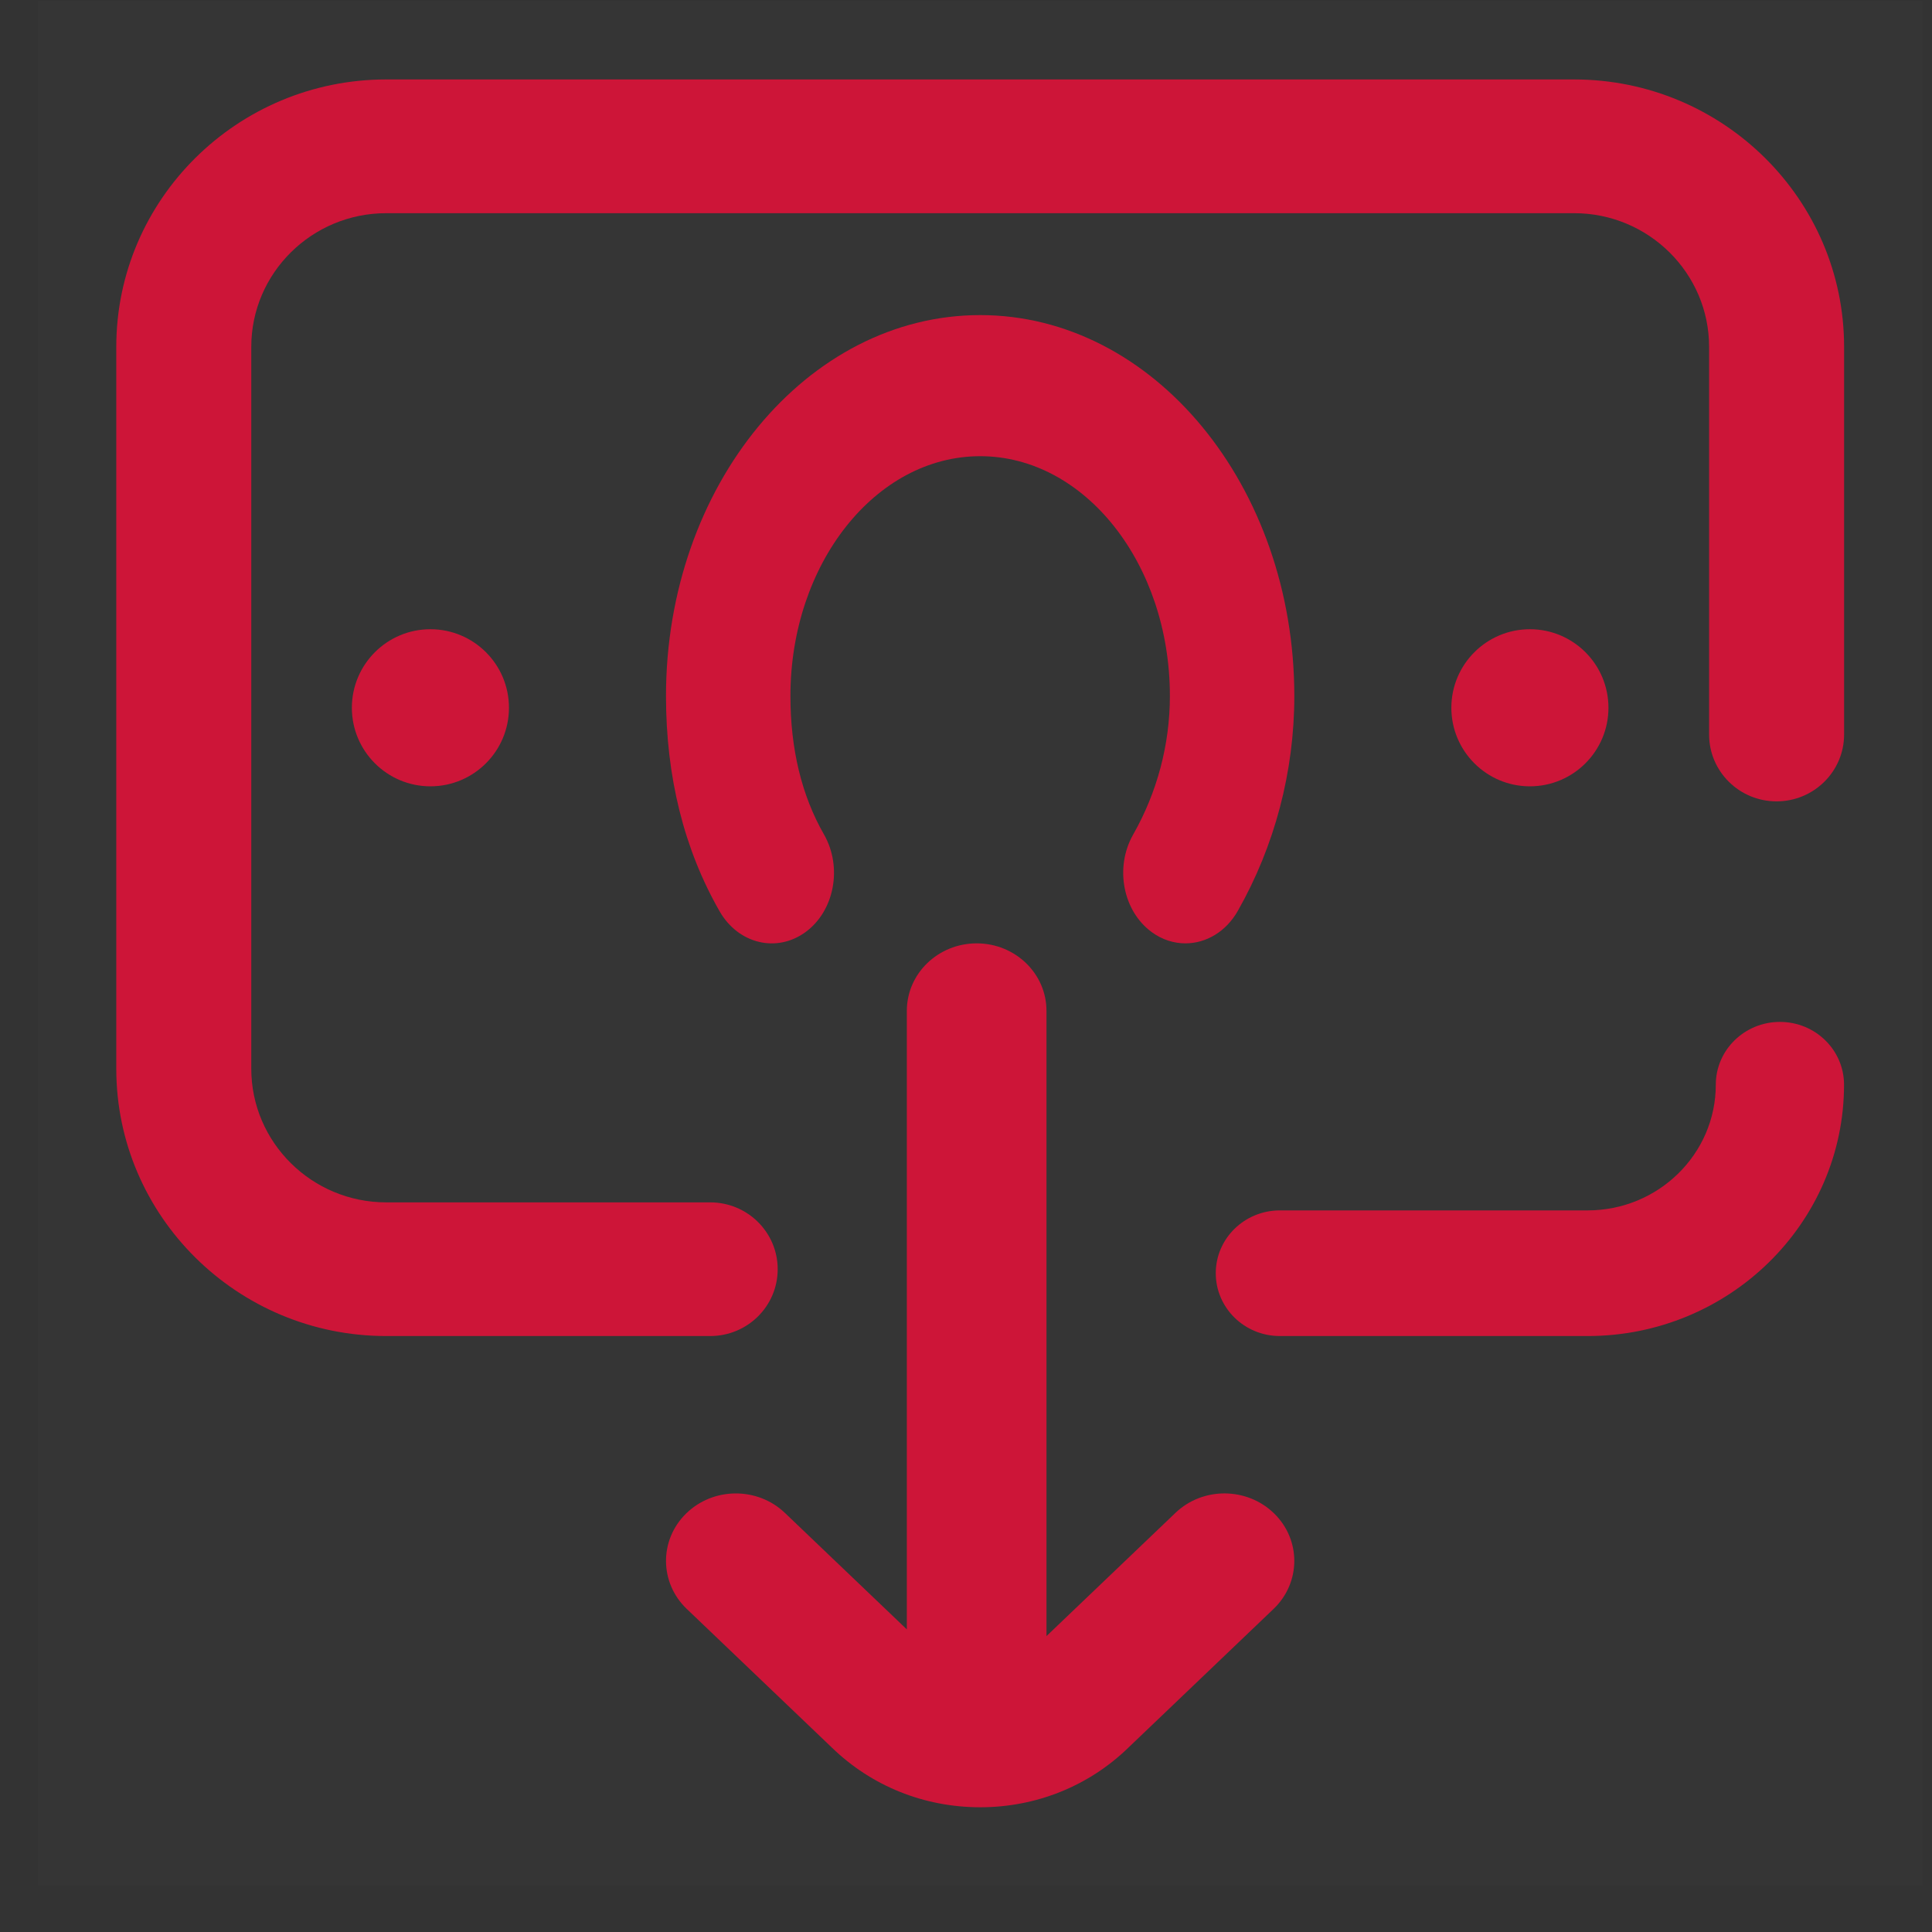
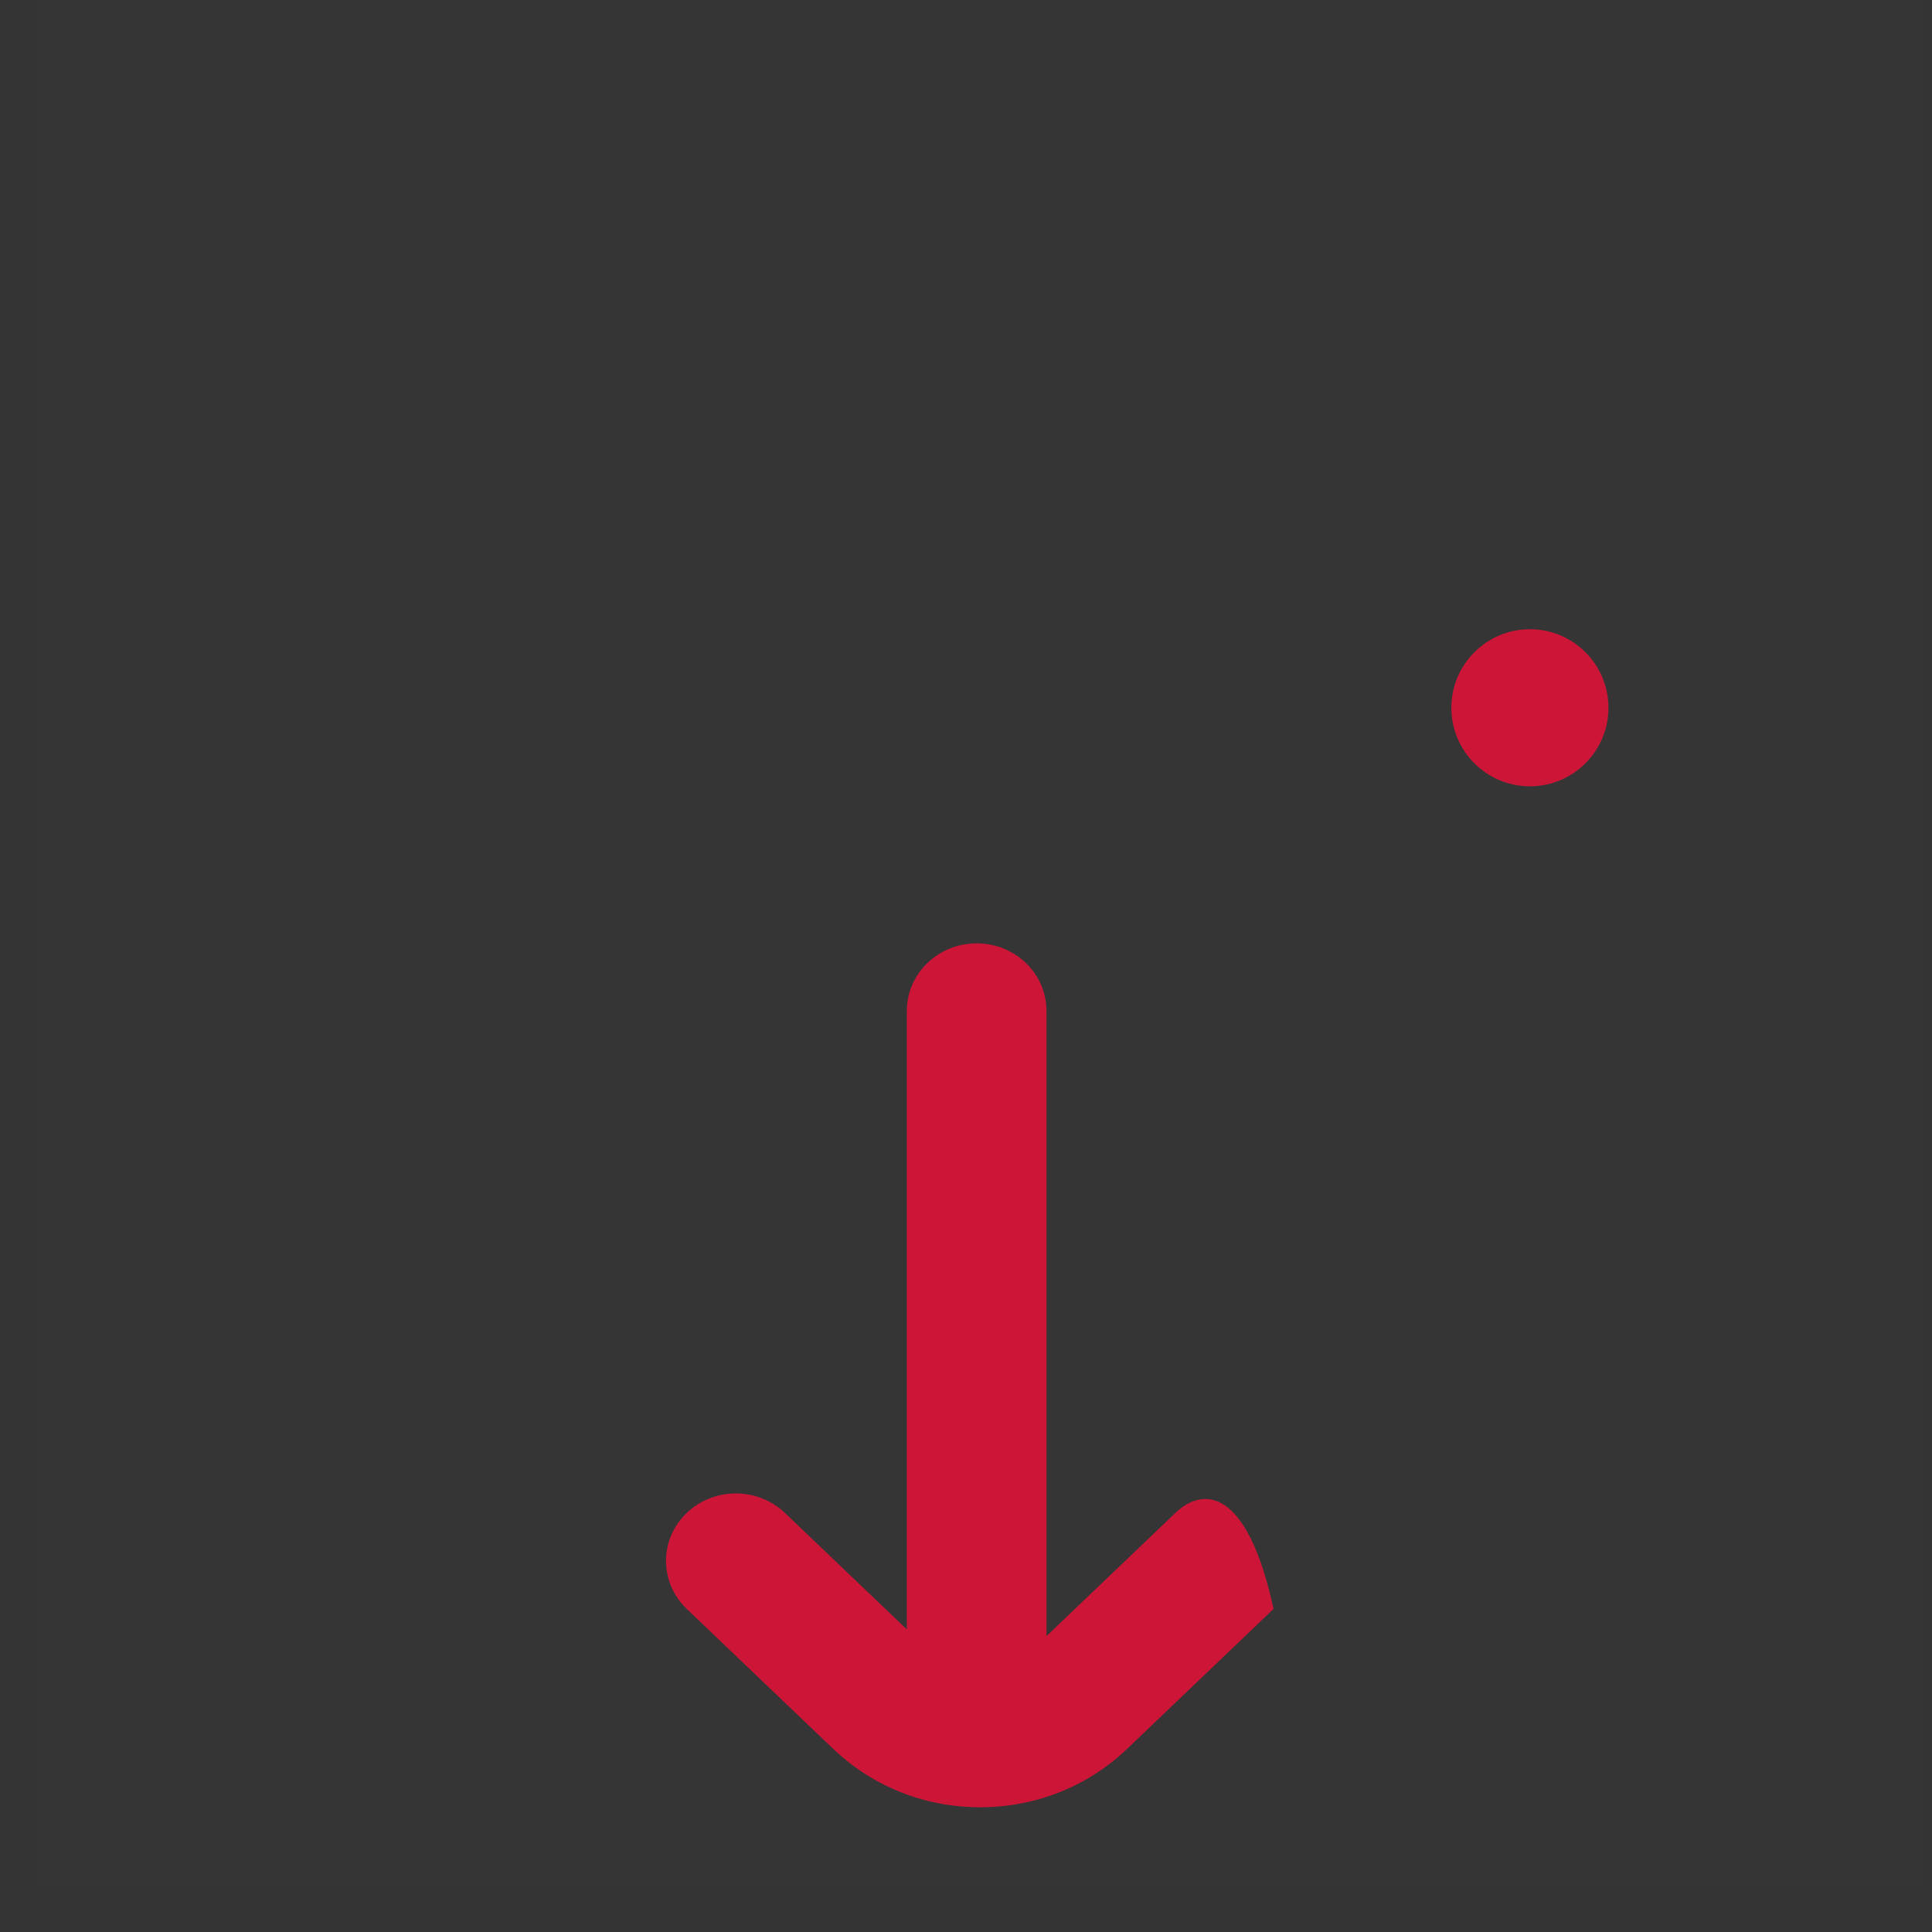
<svg xmlns="http://www.w3.org/2000/svg" width="32" height="32" viewBox="0 0 32 32" fill="none">
  <rect x="0" y="0" width="32" height="32" fill="#333333" stroke="none" />
  <g clip-path="url(#clip0_4817_14725)">
    <path d="M31.845 0.016H0.625V31.235H31.845V0.016Z" fill="white" fill-opacity="0.01" />
-     <path d="M19.469 25.058L17.333 27.099V16.743C17.333 16.125 16.815 15.625 16.177 15.625C15.538 15.625 15.02 16.125 15.02 16.743V26.988L13 25.058C12.546 24.625 11.814 24.629 11.365 25.068C10.916 25.507 10.921 26.215 11.375 26.649L13.779 28.946C14.435 29.583 15.307 29.934 16.235 29.934C17.162 29.934 18.034 29.583 18.69 28.946L21.094 26.649C21.548 26.215 21.553 25.507 21.104 25.068C20.655 24.629 19.923 24.624 19.469 25.058Z" fill="#CD1538" />
-     <path d="M29.481 16.926C28.895 16.926 28.419 17.392 28.419 17.966C28.419 19.114 27.467 20.048 26.296 20.048H21.199C20.612 20.048 20.137 20.514 20.137 21.088C20.137 21.663 20.612 22.129 21.199 22.129H26.296C28.638 22.129 30.543 20.262 30.543 17.966C30.543 17.392 30.068 16.926 29.481 16.926Z" fill="#CD1538" />
-     <path d="M19.077 15.439C19.249 15.565 19.443 15.625 19.634 15.625C19.972 15.625 20.304 15.436 20.501 15.089C21.114 14.01 21.438 12.779 21.438 11.528C21.438 8.049 19.104 5.219 16.235 5.219C13.366 5.219 11.031 8.049 11.031 11.528C11.031 12.867 11.33 14.066 11.919 15.094C12.229 15.635 12.867 15.788 13.345 15.436C13.822 15.085 13.957 14.361 13.647 13.82C13.279 13.178 13.092 12.407 13.092 11.528C13.092 9.338 14.502 7.556 16.235 7.556C17.967 7.556 19.377 9.338 19.377 11.528C19.377 12.329 19.167 13.123 18.768 13.824C18.46 14.367 18.598 15.09 19.077 15.439Z" fill="#CD1538" />
+     <path d="M19.469 25.058L17.333 27.099V16.743C17.333 16.125 16.815 15.625 16.177 15.625C15.538 15.625 15.02 16.125 15.02 16.743V26.988L13 25.058C12.546 24.625 11.814 24.629 11.365 25.068C10.916 25.507 10.921 26.215 11.375 26.649L13.779 28.946C14.435 29.583 15.307 29.934 16.235 29.934C17.162 29.934 18.034 29.583 18.69 28.946L21.094 26.649C20.655 24.629 19.923 24.624 19.469 25.058Z" fill="#CD1538" />
    <path d="M25.34 13.024C26.058 13.024 26.641 12.441 26.641 11.723C26.641 11.004 26.058 10.422 25.34 10.422C24.622 10.422 24.039 11.004 24.039 11.723C24.039 12.441 24.622 13.024 25.34 13.024Z" fill="#CD1538" />
-     <path d="M7.129 13.024C7.847 13.024 8.43 12.441 8.43 11.723C8.43 11.004 7.847 10.422 7.129 10.422C6.411 10.422 5.828 11.004 5.828 11.723C5.828 12.441 6.411 13.024 7.129 13.024Z" fill="#CD1538" />
-     <path d="M26.072 1.316H6.397C3.932 1.316 1.926 3.303 1.926 5.745V17.701C1.926 20.143 3.932 22.129 6.397 22.129H11.763C12.381 22.129 12.881 21.634 12.881 21.022C12.881 20.411 12.381 19.915 11.763 19.915H6.397C5.165 19.915 4.162 18.922 4.162 17.701V5.745C4.162 4.524 5.165 3.531 6.397 3.531H26.072C27.305 3.531 28.308 4.524 28.308 5.745V12.166C28.308 12.777 28.808 13.273 29.426 13.273C30.043 13.273 30.544 12.777 30.544 12.166V5.745C30.544 3.303 28.538 1.316 26.072 1.316Z" fill="#CD1538" />
  </g>
  <defs>
    <clipPath id="clip0_4817_14725">
      <rect width="32" height="32" fill="white" />
    </clipPath>
  </defs>
</svg>